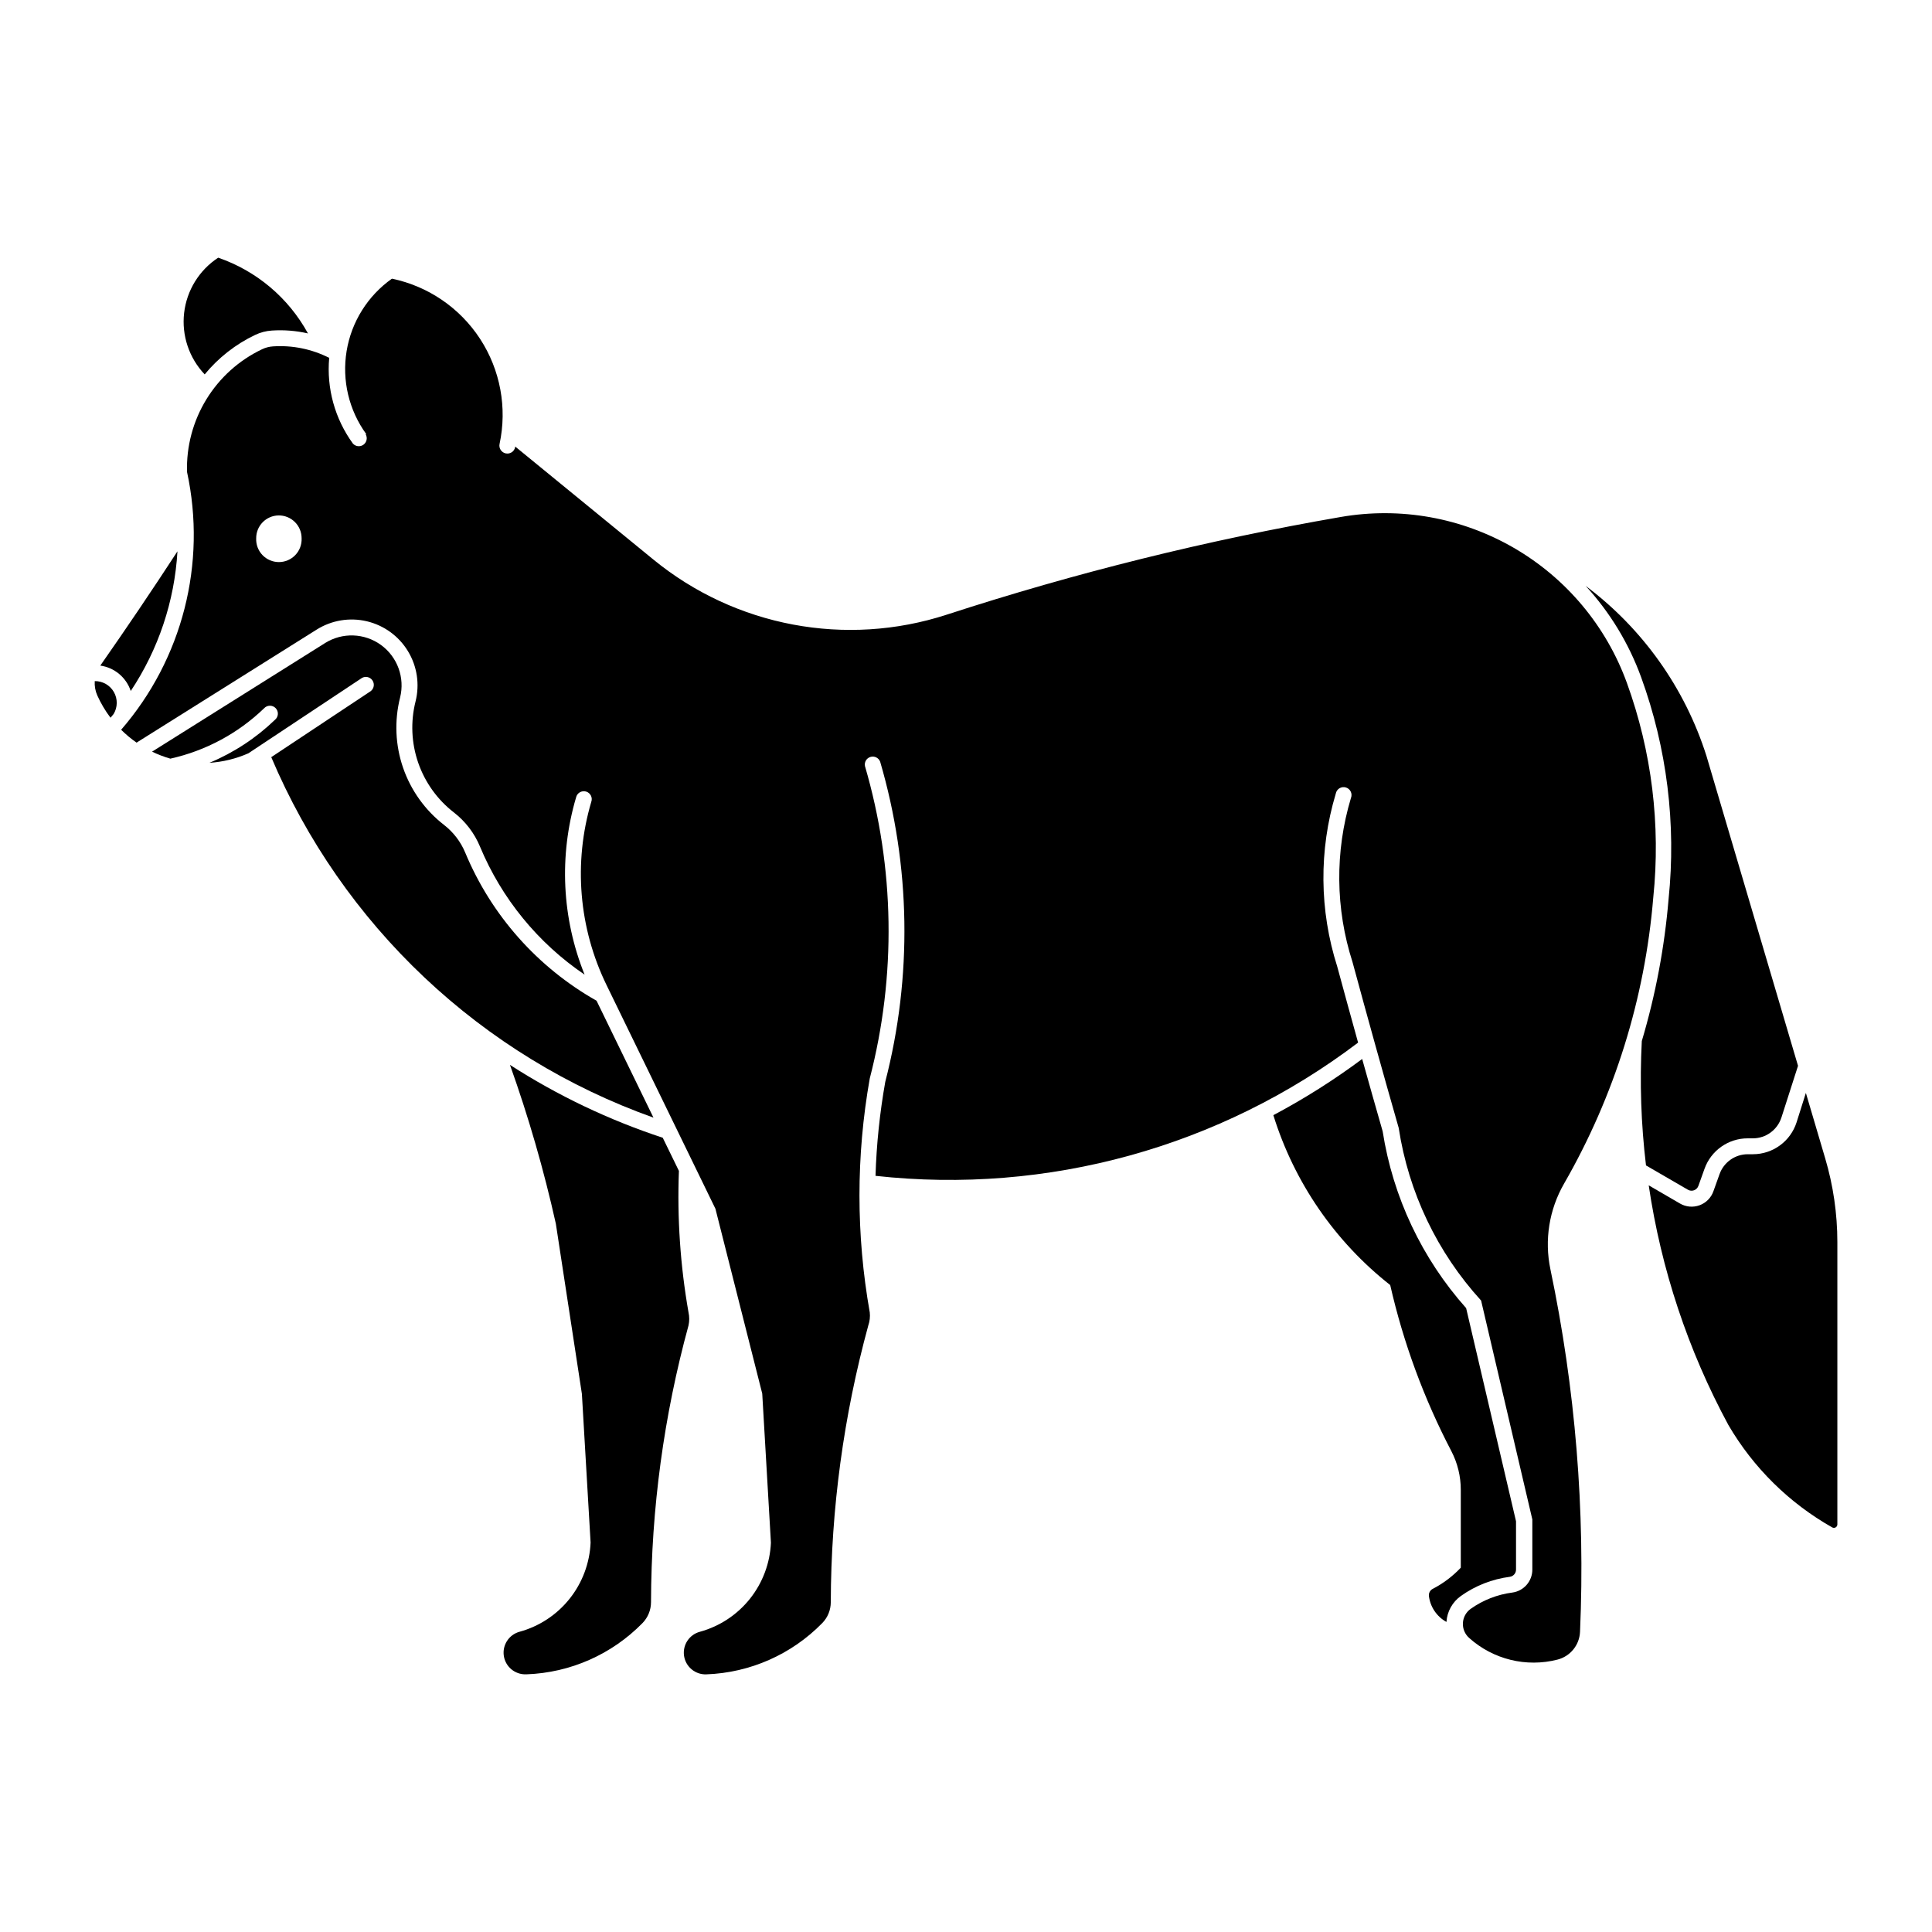
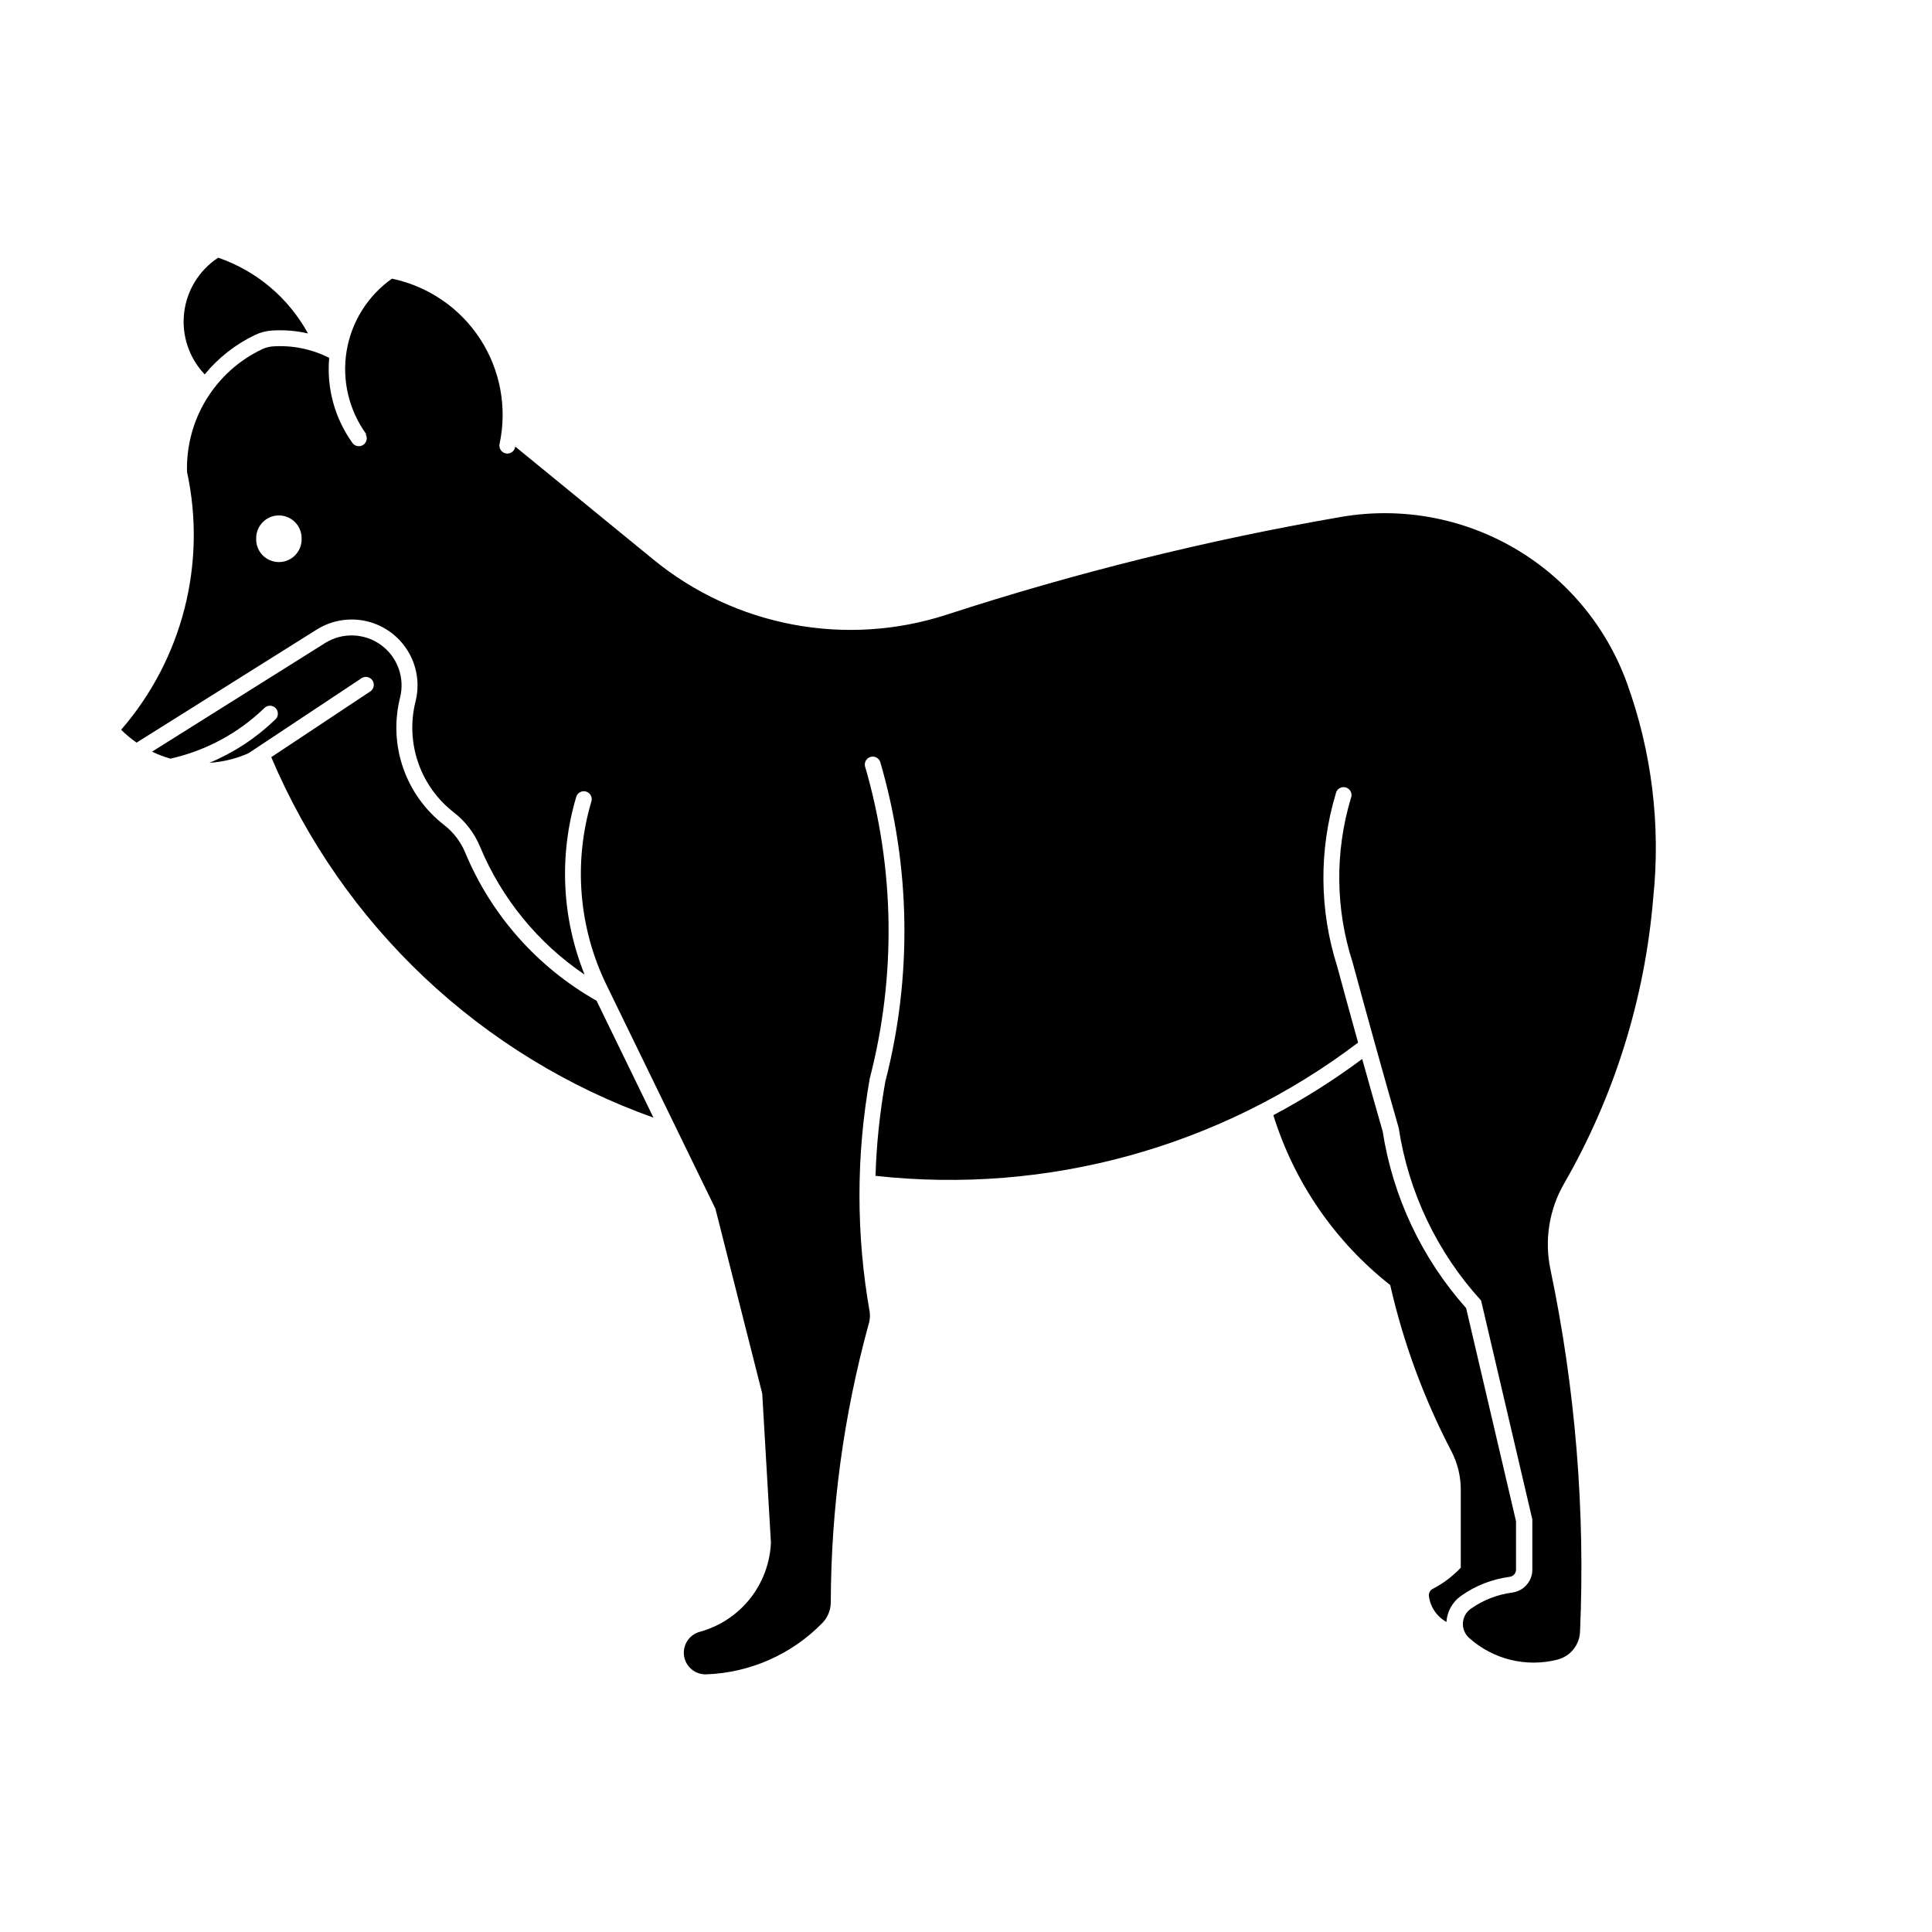
<svg xmlns="http://www.w3.org/2000/svg" fill="#000000" width="800px" height="800px" version="1.1" viewBox="144 144 512 512">
  <g>
    <path d="m247.88 217.84c-6.414 4.531-10.746 11.441-12.023 19.191-1.277 7.746 0.602 15.684 5.223 22.035h-0.188c0.555 0.93 0.316 2.129-0.555 2.773-0.871 0.645-2.09 0.52-2.812-0.285-4.777-6.562-7.008-14.637-6.285-22.719-4.602-2.332-9.746-3.383-14.895-3.039-1.004 0.066-1.988 0.324-2.894 0.758-6.113 2.906-11.246 7.531-14.777 13.305-3.527 5.773-5.305 12.449-5.109 19.211 5.254 24.254-1.215 49.566-17.461 68.324 1.262 1.254 2.629 2.394 4.09 3.41l47.719-29.949c3.957-2.488 8.746-3.285 13.297-2.211 4.547 1.074 8.477 3.93 10.902 7.926 2.43 3.992 3.152 8.793 2.012 13.328-1.348 5.359-1.105 10.996 0.699 16.223 1.809 5.223 5.098 9.809 9.469 13.191 3.043 2.359 5.422 5.465 6.902 9.02 5.731 13.781 15.371 25.586 27.73 33.953-6.027-14.949-6.824-31.496-2.258-46.957 0.125-0.566 0.484-1.059 0.984-1.352 0.504-0.297 1.105-0.371 1.664-0.207 0.559 0.168 1.023 0.555 1.285 1.078 0.258 0.52 0.293 1.125 0.09 1.672-4.758 16.109-3.312 33.418 4.047 48.52l28.859 59.285 12.406 48.992 2.301 39.48h0.004c-0.23 5.426-2.18 10.641-5.562 14.891-3.387 4.25-8.035 7.316-13.273 8.75-2.824 0.758-4.625 3.516-4.188 6.402 0.438 2.887 2.973 4.988 5.891 4.879 11.605-0.418 22.609-5.277 30.73-13.582 1.445-1.477 2.254-3.457 2.262-5.523 0.066-24.785 3.41-49.449 9.941-73.355 0.383-1.109 0.516-2.285 0.391-3.453-3.641-20.512-3.641-41.504 0-62.016 7.055-27.195 6.617-55.797-1.273-82.762-0.219-1.074 0.422-2.133 1.473-2.438 1.051-0.309 2.16 0.246 2.551 1.266 8.09 27.641 8.559 56.953 1.355 84.84-1.461 8.23-2.328 16.559-2.586 24.914 45.578 5.035 91.352-7.602 127.89-35.309-1.867-6.711-3.707-13.43-5.527-20.152-4.746-14.883-4.883-30.848-0.391-45.809 0.105-0.59 0.453-1.113 0.965-1.43s1.133-0.398 1.707-0.227c0.578 0.172 1.051 0.578 1.309 1.125 0.254 0.543 0.262 1.168 0.027 1.723-4.25 14.184-4.102 29.324 0.43 43.426 3.977 14.68 8.055 29.336 12.242 43.957 2.602 17.07 10.199 32.988 21.836 45.746l13.578 58.012v13.312c-0.004 3.059-2.266 5.648-5.297 6.059-3.977 0.516-7.766 1.996-11.031 4.312-1.227 0.871-1.988 2.25-2.074 3.75-0.082 1.5 0.523 2.953 1.641 3.953 6.359 5.719 15.156 7.875 23.438 5.754 3.391-0.871 5.809-3.859 5.961-7.356 1.406-32.227-1.23-64.5-7.848-96.074-1.625-7.754-0.336-15.832 3.613-22.699 13.367-23.223 21.441-49.113 23.645-75.82 1.996-19.258-0.398-38.719-7.004-56.922-5.473-15.051-16.062-27.703-29.918-35.734-13.859-8.035-30.102-10.938-45.883-8.203-35.379 6.121-70.273 14.77-104.41 25.883-26.719 8.691-56.023 3.188-77.77-14.605l-36.625-29.949h-0.004v0.199c-0.242 1.141-1.367 1.863-2.504 1.621-1.141-0.246-1.867-1.367-1.625-2.508 2.055-9.59 0.199-19.602-5.152-27.824-5.352-8.219-13.758-13.965-23.359-15.969zm-30.074 62.754c1.625-0.023 3.191 0.605 4.344 1.75 1.152 1.145 1.793 2.707 1.781 4.332 0.066 1.641-0.535 3.238-1.672 4.426-1.137 1.184-2.707 1.855-4.348 1.855-1.645 0-3.215-0.672-4.352-1.855-1.137-1.188-1.738-2.785-1.668-4.426-0.031-3.309 2.609-6.019 5.914-6.082z" />
    <path d="m189.14 345.05c-1.664-0.48-3.281-1.098-4.84-1.852l45.859-28.789v-0.004c4.582-2.859 10.441-2.652 14.812 0.523 4.367 3.18 6.367 8.691 5.055 13.934-1.547 6.152-1.27 12.625 0.801 18.621 2.07 5.996 5.848 11.258 10.863 15.145 2.465 1.91 4.394 4.434 5.594 7.312 6.902 16.602 19.156 30.418 34.809 39.262l15.082 30.984c-22.578-8.043-43.242-20.688-60.676-37.129-17.438-16.445-31.266-36.332-40.613-58.402l26.352-17.492c0.879-0.668 1.09-1.906 0.48-2.828-0.605-0.922-1.824-1.219-2.789-0.68l-30.105 19.977c-3.266 1.441-6.762 2.293-10.324 2.523 6.445-2.688 12.332-6.555 17.363-11.395 0.457-0.371 0.738-0.918 0.773-1.504 0.039-0.586-0.172-1.16-0.578-1.586-0.41-0.426-0.973-0.66-1.562-0.648-0.586 0.012-1.145 0.266-1.535 0.707-6.887 6.629-15.465 11.234-24.797 13.316z" />
-     <path d="m564.17 299.23c15.133 11.316 26.344 27.09 32.059 45.105l24.266 82.117-4.394 13.691h-0.004c-1.055 3.293-4.113 5.527-7.57 5.527h-1.352c-5.144-0.008-9.734 3.227-11.461 8.074l-1.629 4.547h-0.004c-0.191 0.527-0.605 0.945-1.133 1.141-0.531 0.199-1.117 0.152-1.609-0.125l-11.133-6.457c-1.312-10.934-1.684-21.961-1.113-32.957 3.652-12.27 6.031-24.883 7.098-37.641 2.051-19.883-0.434-39.973-7.266-58.762-3.266-8.98-8.277-17.227-14.746-24.262z" />
    <path d="m523.71 565.05c-0.719 0.363-1.133 1.141-1.031 1.941 0.367 2.891 2.094 5.434 4.644 6.84 0.176-2.766 1.594-5.305 3.859-6.902 3.824-2.715 8.258-4.449 12.91-5.055 0.953-0.125 1.668-0.938 1.668-1.898v-12.824l-13.219-56.484h0.004c-11.73-13.164-19.41-29.43-22.125-46.852-1.832-6.387-3.641-12.777-5.43-19.176-7.457 5.555-15.324 10.531-23.539 14.891 5.523 17.797 16.324 33.5 30.969 45.023 3.488 15.305 8.934 30.094 16.199 44.004 1.652 3.176 2.512 6.699 2.504 10.277v20.621c-2.137 2.266-4.637 4.156-7.402 5.594z" />
-     <path d="m170.58 320.39c6.981-9.984 13.801-20.078 20.449-30.285-0.77 13.215-5.043 25.992-12.379 37.012-1.195-3.594-4.32-6.203-8.07-6.727z" />
-     <path d="m169.11 324.5c-0.09 1.305 0.145 2.609 0.676 3.801 0.941 2.094 2.113 4.074 3.5 5.906 0.281-0.332 0.559-0.664 0.832-0.996 1.074-1.789 1.094-4.019 0.055-5.824-1.039-1.809-2.977-2.914-5.062-2.887z" />
-     <path d="m620.11 441.43c-1.613 5.035-6.289 8.453-11.578 8.453h-1.352c-3.359 0-6.356 2.113-7.484 5.277l-1.629 4.547c-0.609 1.719-1.953 3.074-3.664 3.699-1.711 0.625-3.609 0.461-5.184-0.457l-8.293-4.82c3.281 22.227 10.418 43.707 21.094 63.477 6.613 11.34 16.117 20.719 27.547 27.18 0.281 0.156 0.625 0.148 0.898-0.012 0.277-0.164 0.449-0.461 0.453-0.781v-74.844c-0.004-7.508-1.09-14.977-3.223-22.176l-5.121-17.336z" />
-     <path d="m283.54 587.71c11.602-0.418 22.598-5.277 30.719-13.57 1.449-1.48 2.262-3.469 2.266-5.543 0.066-24.777 3.406-49.434 9.938-73.336 0.254-1.145 0.254-2.328 0-3.469-2.172-12.371-3.027-24.941-2.543-37.492l-4.285-8.785c-14.262-4.695-27.863-11.184-40.488-19.309 4.918 13.766 8.98 27.824 12.16 42.094l6.902 45.105 2.305 39.379c-0.227 5.43-2.176 10.648-5.562 14.898-3.383 4.254-8.035 7.316-13.277 8.754-2.805 0.77-4.59 3.519-4.156 6.398 0.438 2.875 2.957 4.969 5.867 4.875z" />
+     <path d="m169.11 324.5z" />
    <path d="m225.6 232.36c-3.129-0.719-6.344-0.973-9.547-0.762-1.543 0.102-3.055 0.496-4.449 1.164-5.164 2.465-9.723 6.035-13.359 10.457-4.141-4.356-6.141-10.328-5.449-16.301 0.691-5.977 4-11.332 9.027-14.629 10.156 3.492 18.641 10.652 23.793 20.074z" />
  </g>
</svg>